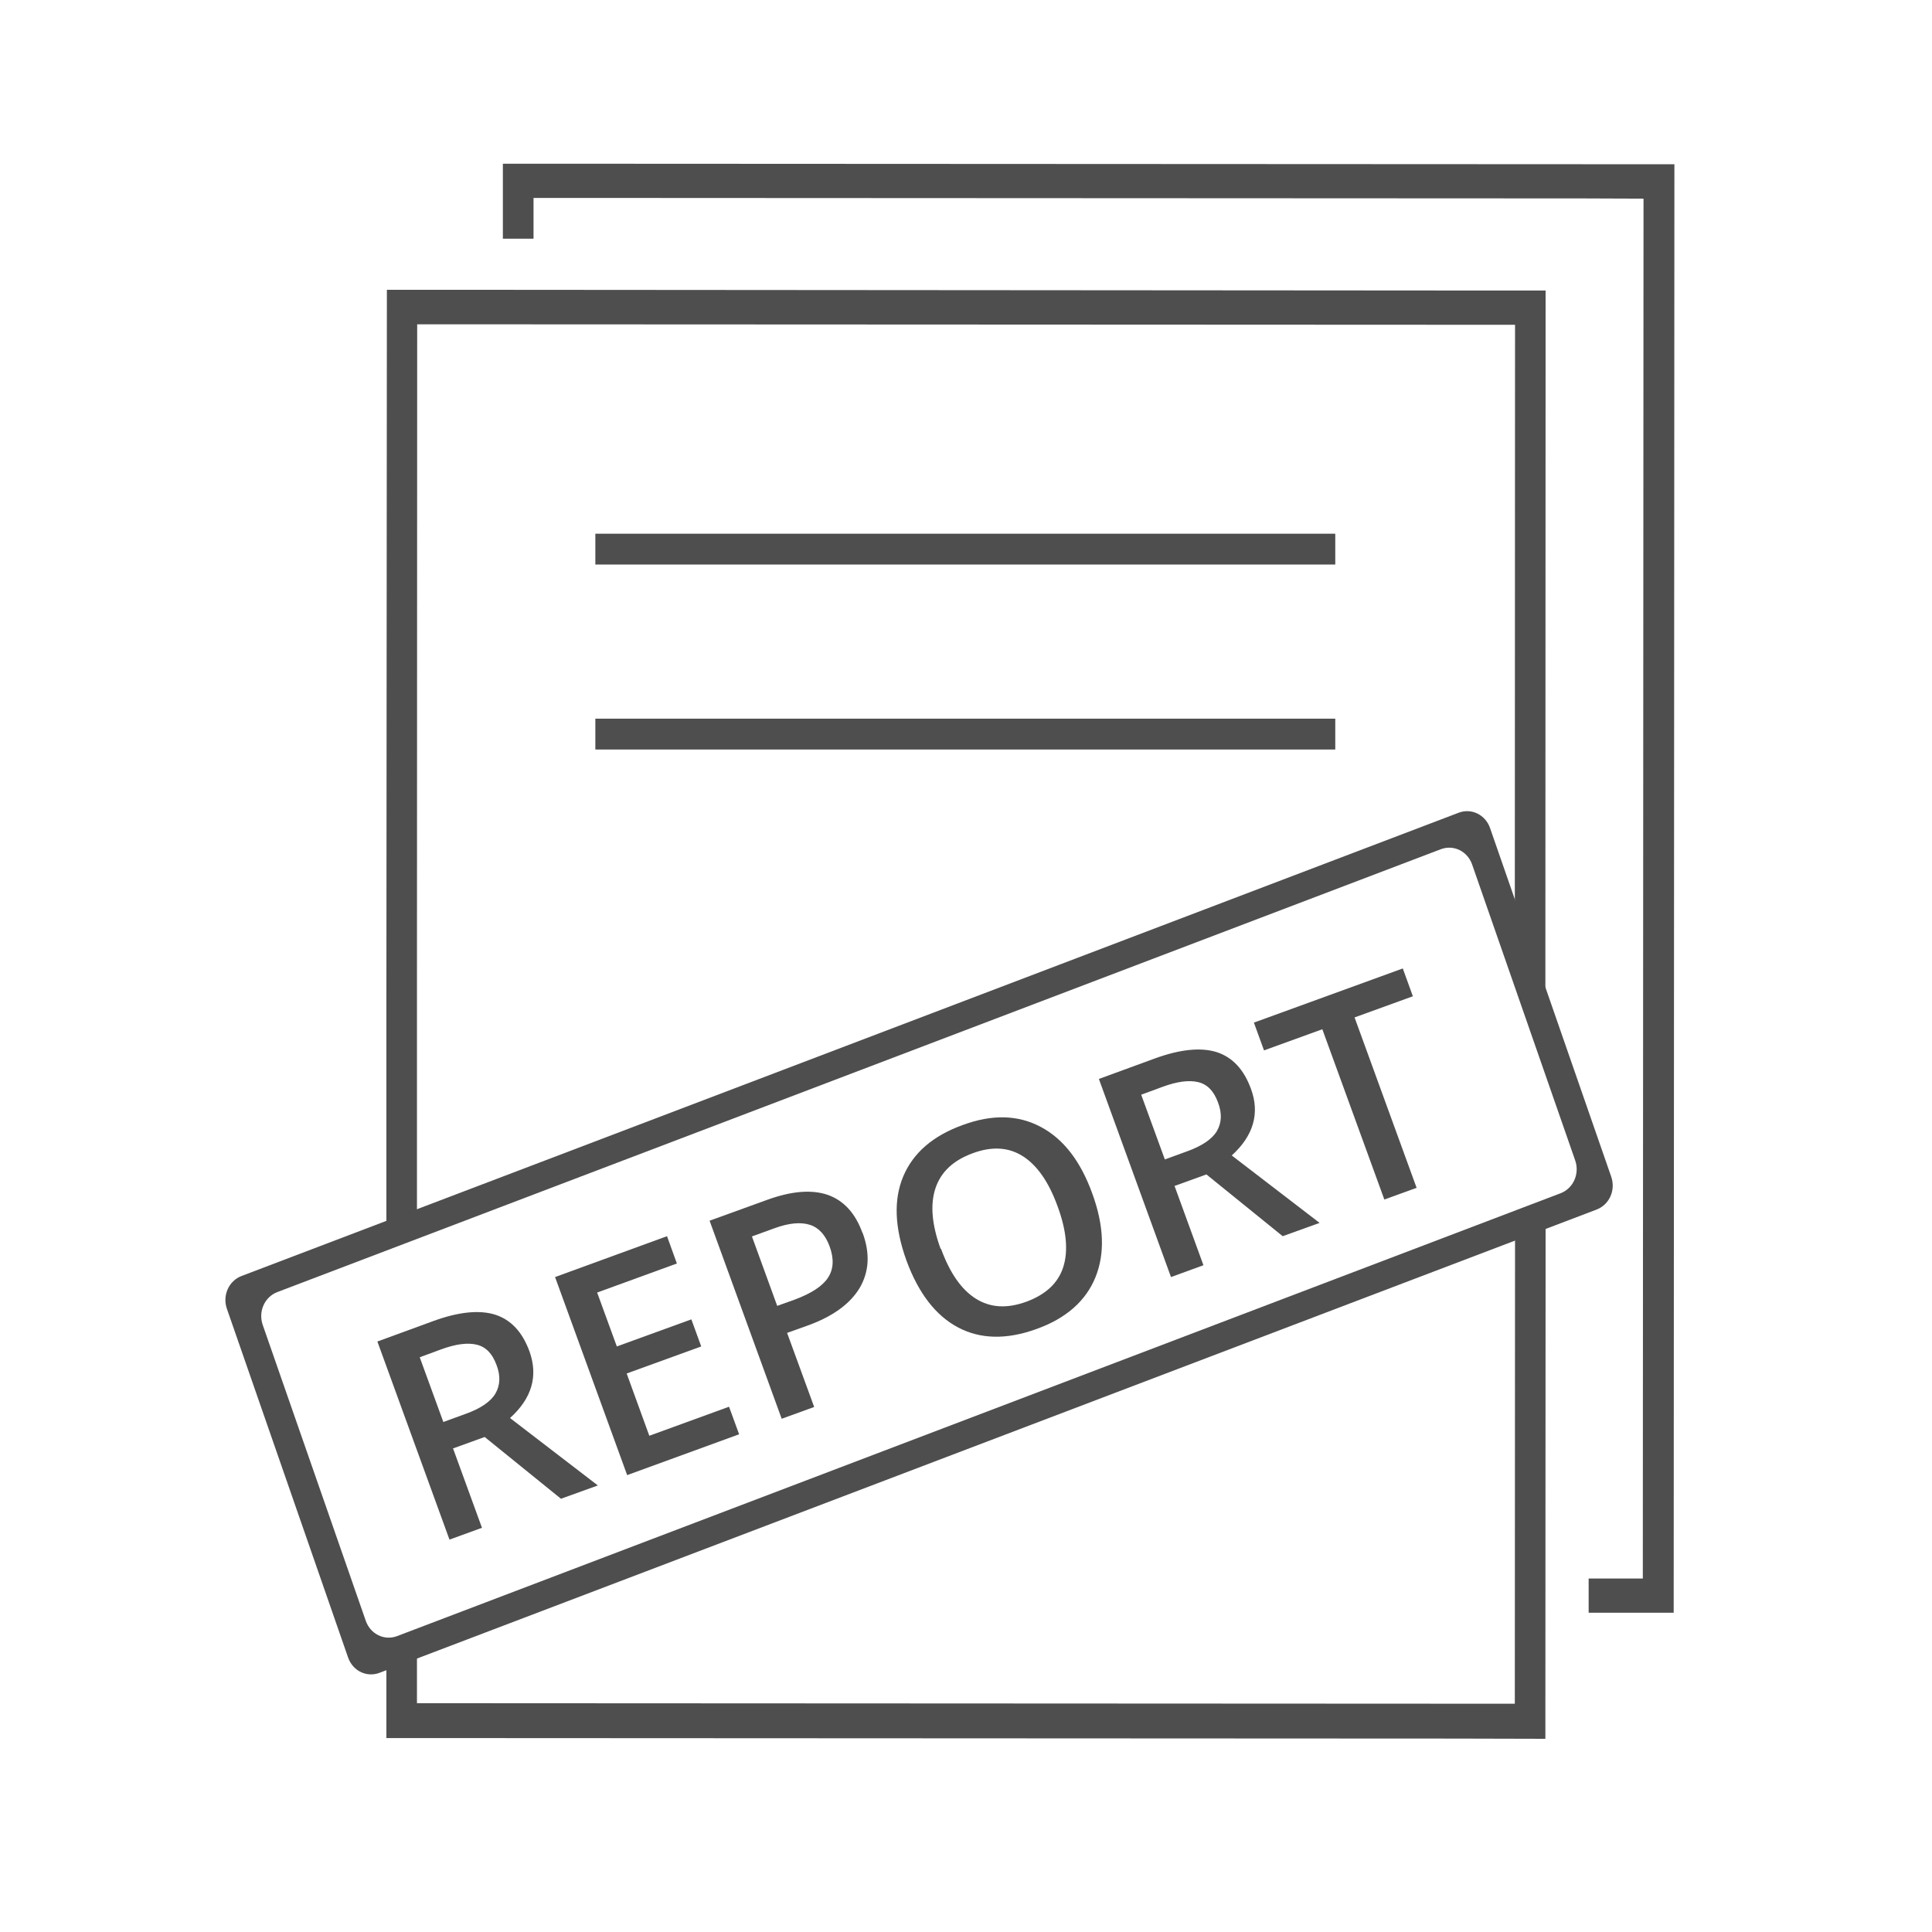
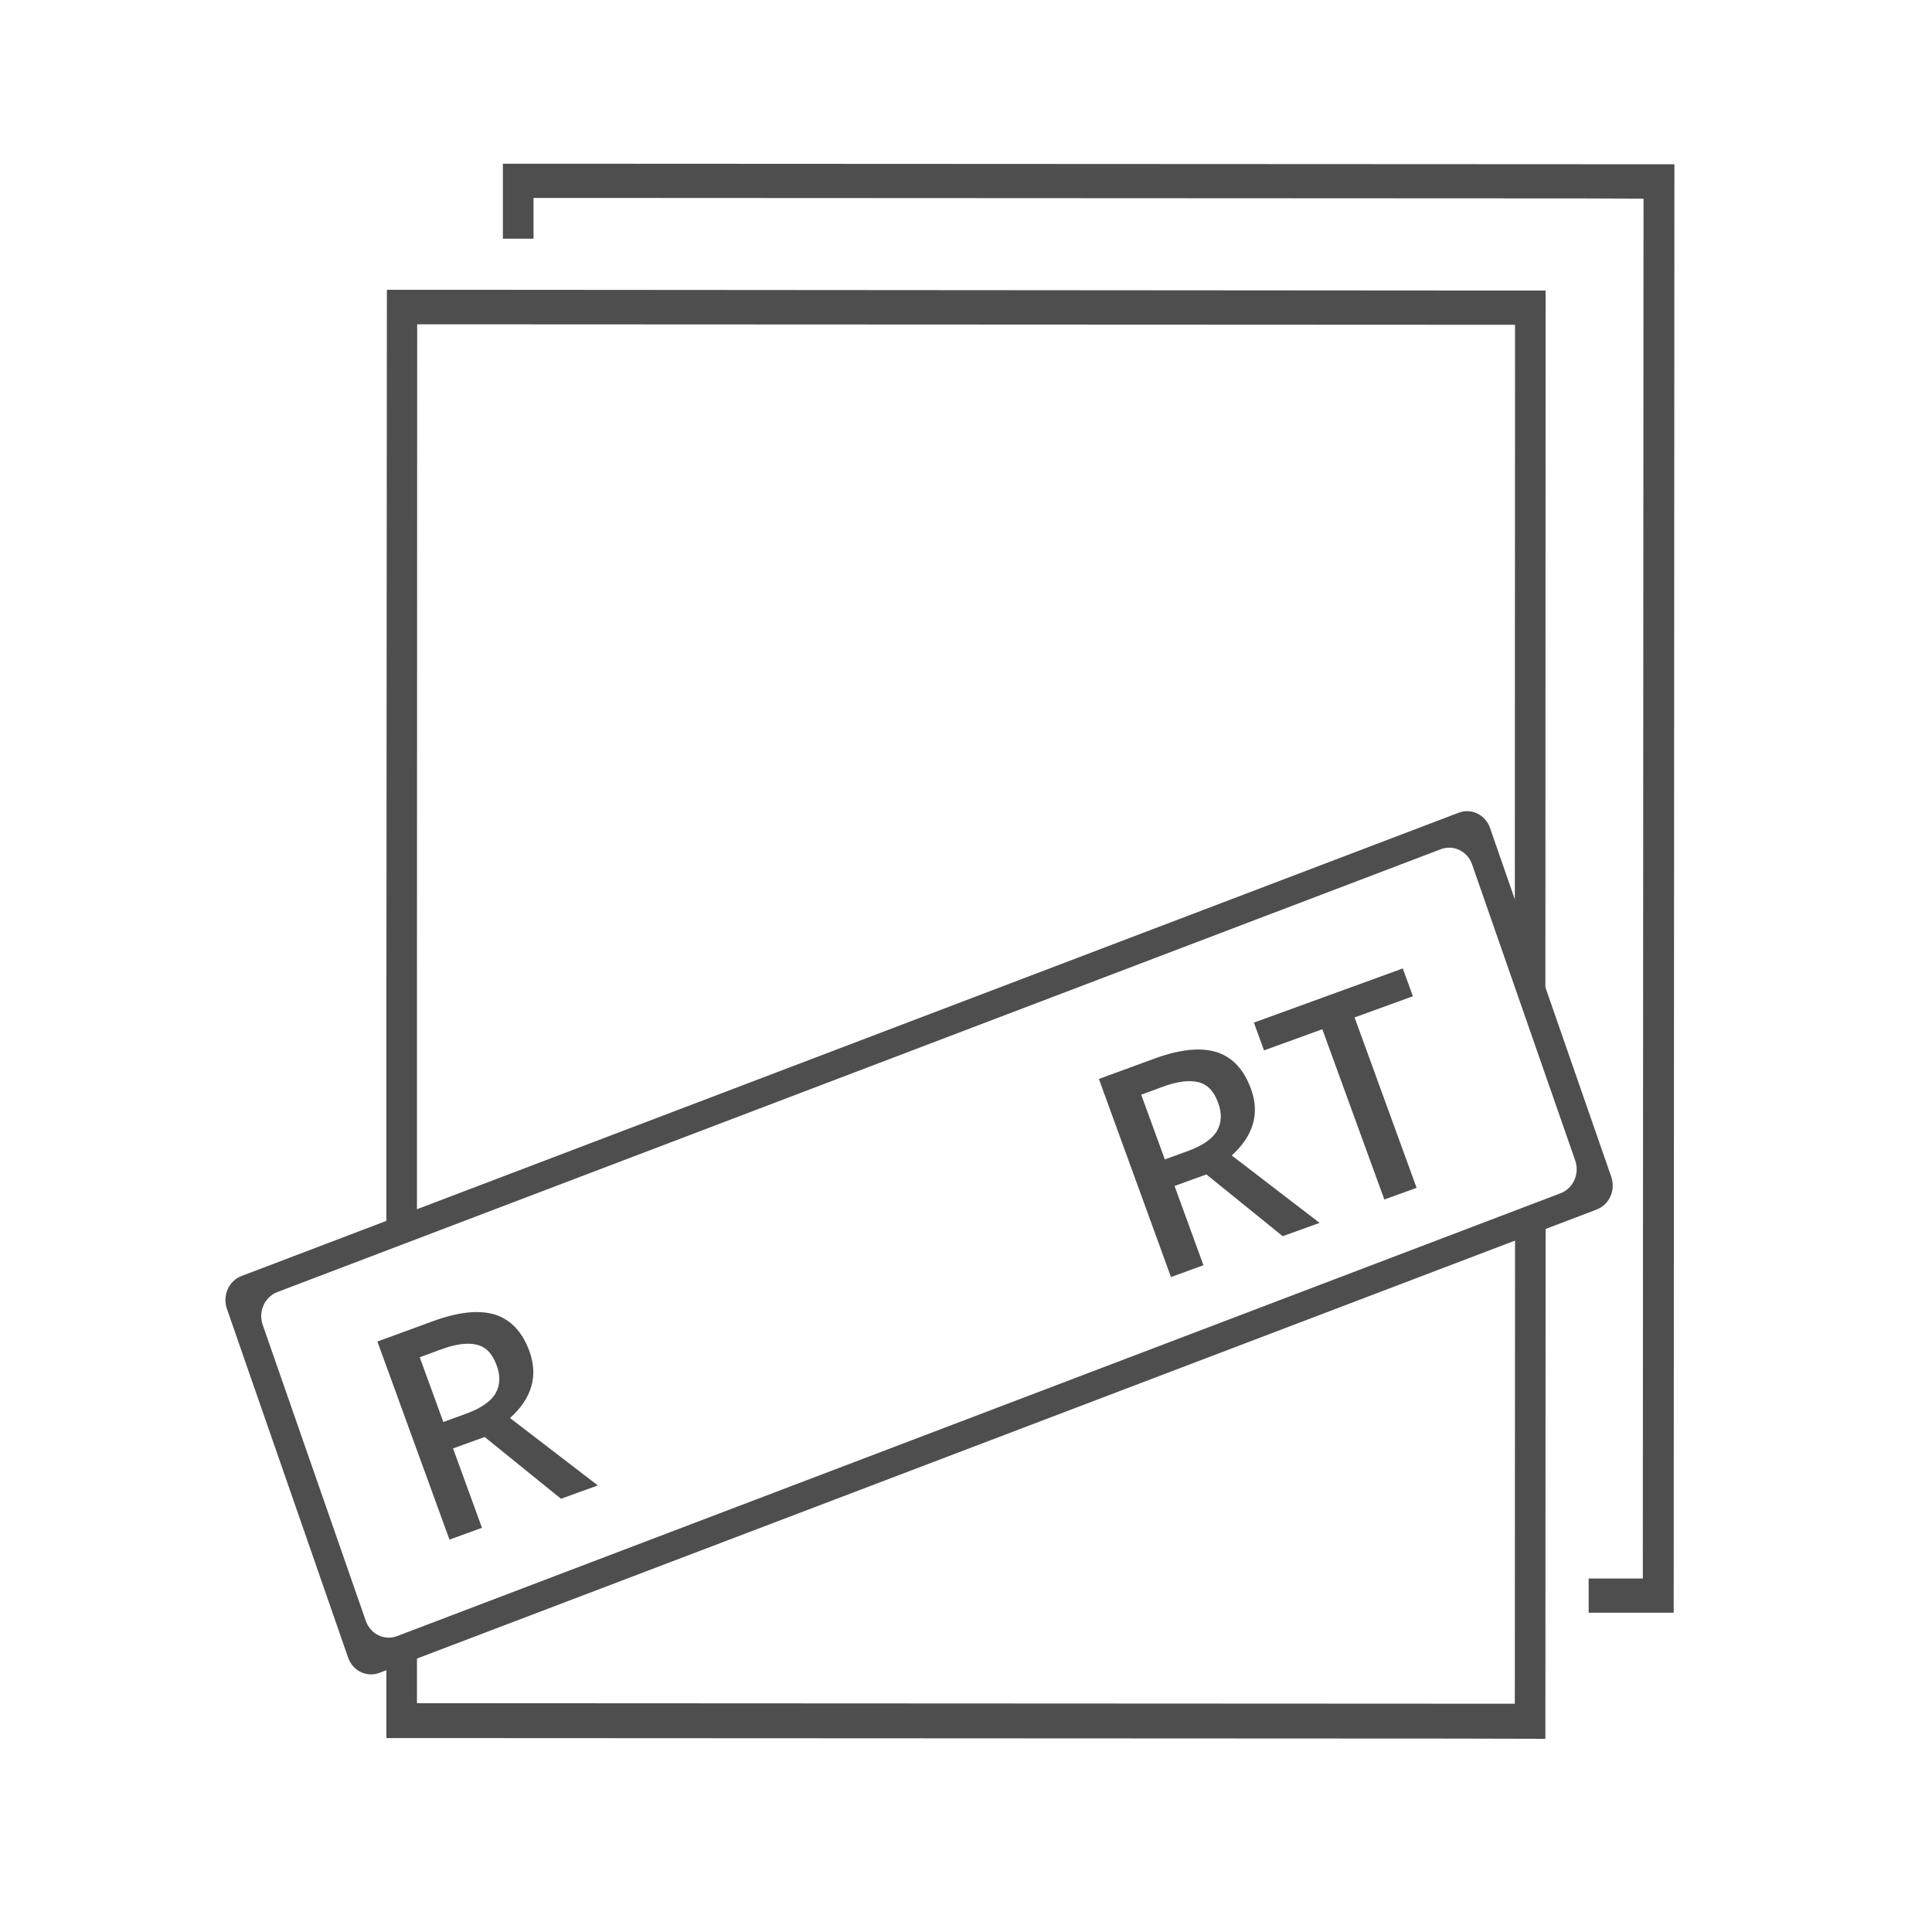
<svg xmlns="http://www.w3.org/2000/svg" width="60" height="60" viewBox="0 0 60 60" fill="none">
-   <path d="M41.468 16.575H18.489V17.532H41.468V16.575Z" fill="#4E4E4E" />
  <path fill-rule="evenodd" clip-rule="evenodd" d="M49.145 5.1L18.473 5.085H15.617V7.413H16.569V6.147H18.473L49.145 6.162L51.041 6.169L51.019 49.023H49.337V50.085H51.978L52 5.1H49.145Z" fill="#4E4E4E" />
-   <path d="M41.468 22.319H18.489V23.277H41.468V22.319Z" fill="#4E4E4E" />
  <path fill-rule="evenodd" clip-rule="evenodd" d="M7.047 40.647L10.81 51.475C10.954 51.891 11.388 52.102 11.785 51.951L49.583 37.564C49.981 37.413 50.183 36.96 50.038 36.544L46.275 25.716C46.131 25.301 45.697 25.089 45.3 25.24L7.502 39.627C7.104 39.778 6.902 40.232 7.047 40.647ZM48.464 37.058L12.334 50.81C11.937 50.961 11.503 50.75 11.359 50.334L8.159 41.146C8.015 40.73 8.217 40.277 8.614 40.126L44.744 26.374C45.141 26.223 45.575 26.434 45.719 26.85L48.919 36.038C49.063 36.454 48.861 36.907 48.464 37.058Z" fill="#4E4E4E" />
  <path fill-rule="evenodd" clip-rule="evenodd" d="M12.949 37.657V30.841L12.956 10.072H14.839L45.176 10.086H47.051L47.044 28.29L47.993 30.892L48 9.022H45.176L14.839 9H12.015L12 30.841V38L12.949 37.657Z" fill="#4E4E4E" />
  <path fill-rule="evenodd" clip-rule="evenodd" d="M47.051 38.356L47.044 52.91H45.168L14.825 52.895H12.949V50.966L12 51.315V53.978H14.825L45.168 53.993L47.993 54L48 38L47.051 38.356Z" fill="#4E4E4E" />
  <path d="M14.074 44.994L14.968 47.447L13.959 47.814L11.72 41.662L13.455 41.027C14.25 40.737 14.892 40.676 15.381 40.829C15.87 40.989 16.221 41.364 16.443 41.967C16.718 42.732 16.519 43.427 15.839 44.038L18.567 46.132L17.421 46.545L15.052 44.627L14.059 44.986L14.074 44.994ZM13.768 44.161L14.464 43.908C14.93 43.74 15.243 43.526 15.388 43.274C15.534 43.022 15.549 42.724 15.419 42.388C15.289 42.036 15.09 41.83 14.808 41.761C14.525 41.692 14.158 41.738 13.7 41.906L13.035 42.151L13.768 44.161Z" fill="#4E4E4E" />
-   <path d="M22.954 44.543L19.477 45.811L17.238 39.66L20.715 38.391L21.021 39.239L18.545 40.141L19.156 41.815L21.471 40.974L21.777 41.815L19.462 42.655L20.165 44.589L22.641 43.687L22.954 44.543Z" fill="#4E4E4E" />
-   <path d="M26.791 38.292C27.027 38.934 26.989 39.499 26.699 39.996C26.401 40.492 25.866 40.882 25.086 41.165L24.444 41.394L25.285 43.695L24.276 44.061L22.037 37.91L23.81 37.268C24.582 36.985 25.209 36.939 25.705 37.107C26.202 37.283 26.561 37.673 26.783 38.284L26.791 38.292ZM24.139 40.554L24.674 40.363C25.186 40.172 25.537 39.95 25.713 39.682C25.889 39.415 25.904 39.094 25.766 38.712C25.637 38.36 25.438 38.131 25.155 38.039C24.872 37.948 24.506 37.978 24.047 38.146L23.352 38.399L24.139 40.561V40.554Z" fill="#4E4E4E" />
-   <path d="M33.92 37.061C34.287 38.062 34.318 38.934 34.02 39.667C33.722 40.401 33.11 40.943 32.193 41.272C31.269 41.608 30.451 41.593 29.756 41.226C29.06 40.859 28.525 40.164 28.151 39.148C27.784 38.131 27.746 37.26 28.051 36.534C28.357 35.808 28.968 35.273 29.901 34.937C30.818 34.6 31.62 34.623 32.323 34.998C33.026 35.372 33.554 36.053 33.92 37.061ZM29.221 38.773C29.496 39.53 29.855 40.049 30.306 40.332C30.757 40.615 31.276 40.645 31.88 40.424C32.476 40.202 32.858 39.851 33.019 39.354C33.179 38.857 33.126 38.223 32.843 37.459C32.568 36.702 32.209 36.19 31.765 35.907C31.322 35.625 30.802 35.594 30.206 35.816C29.603 36.037 29.221 36.396 29.052 36.901C28.884 37.405 28.938 38.032 29.213 38.788L29.221 38.773Z" fill="#4E4E4E" />
  <path d="M36.48 36.84L37.374 39.293L36.366 39.66L34.127 33.508L35.861 32.873C36.656 32.583 37.298 32.522 37.787 32.675C38.276 32.835 38.628 33.21 38.849 33.813C39.132 34.578 38.926 35.273 38.253 35.884L40.981 37.978L39.835 38.391L37.466 36.473L36.473 36.832L36.48 36.84ZM36.175 36.007L36.87 35.754C37.336 35.586 37.649 35.372 37.795 35.12C37.94 34.868 37.955 34.57 37.825 34.234C37.695 33.882 37.497 33.676 37.214 33.607C36.931 33.538 36.564 33.584 36.106 33.752L35.441 33.997L36.175 36.007Z" fill="#4E4E4E" />
  <path d="M44.001 36.886L42.992 37.252L41.066 31.964L39.255 32.621L38.941 31.758L43.565 30.076L43.878 30.94L42.067 31.597L43.993 36.886H44.001Z" fill="#4E4E4E" />
</svg>